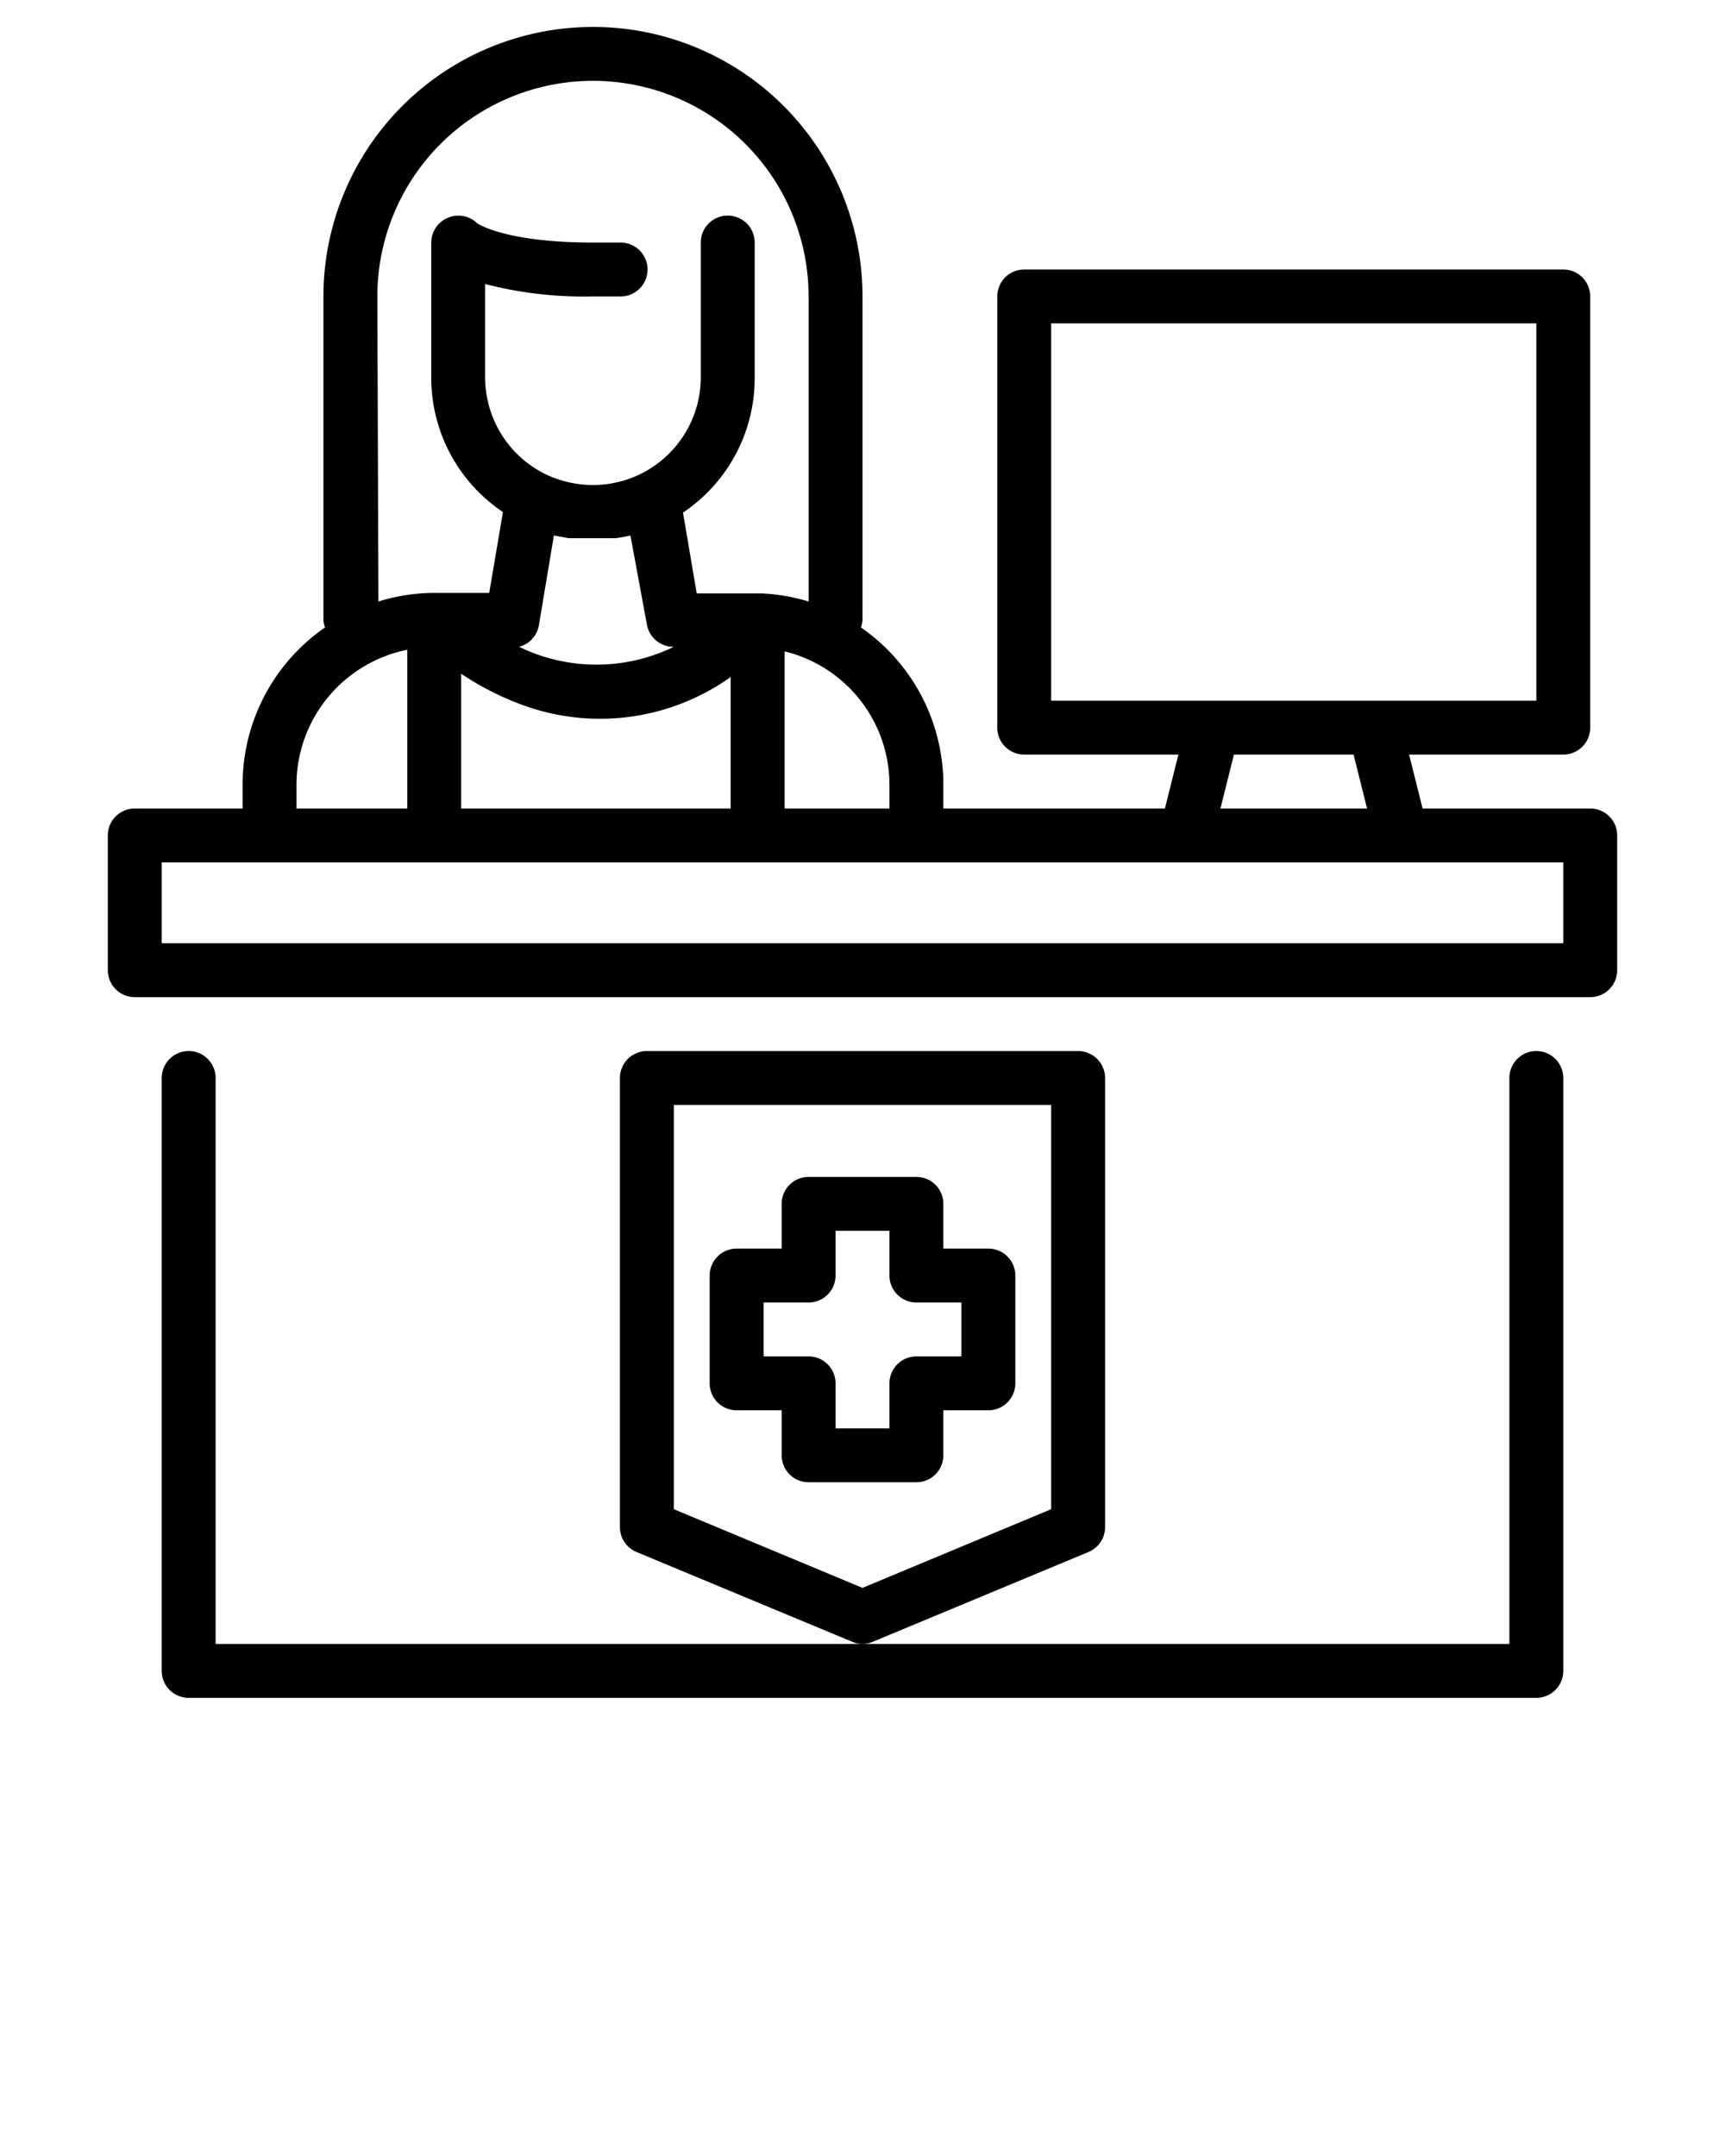
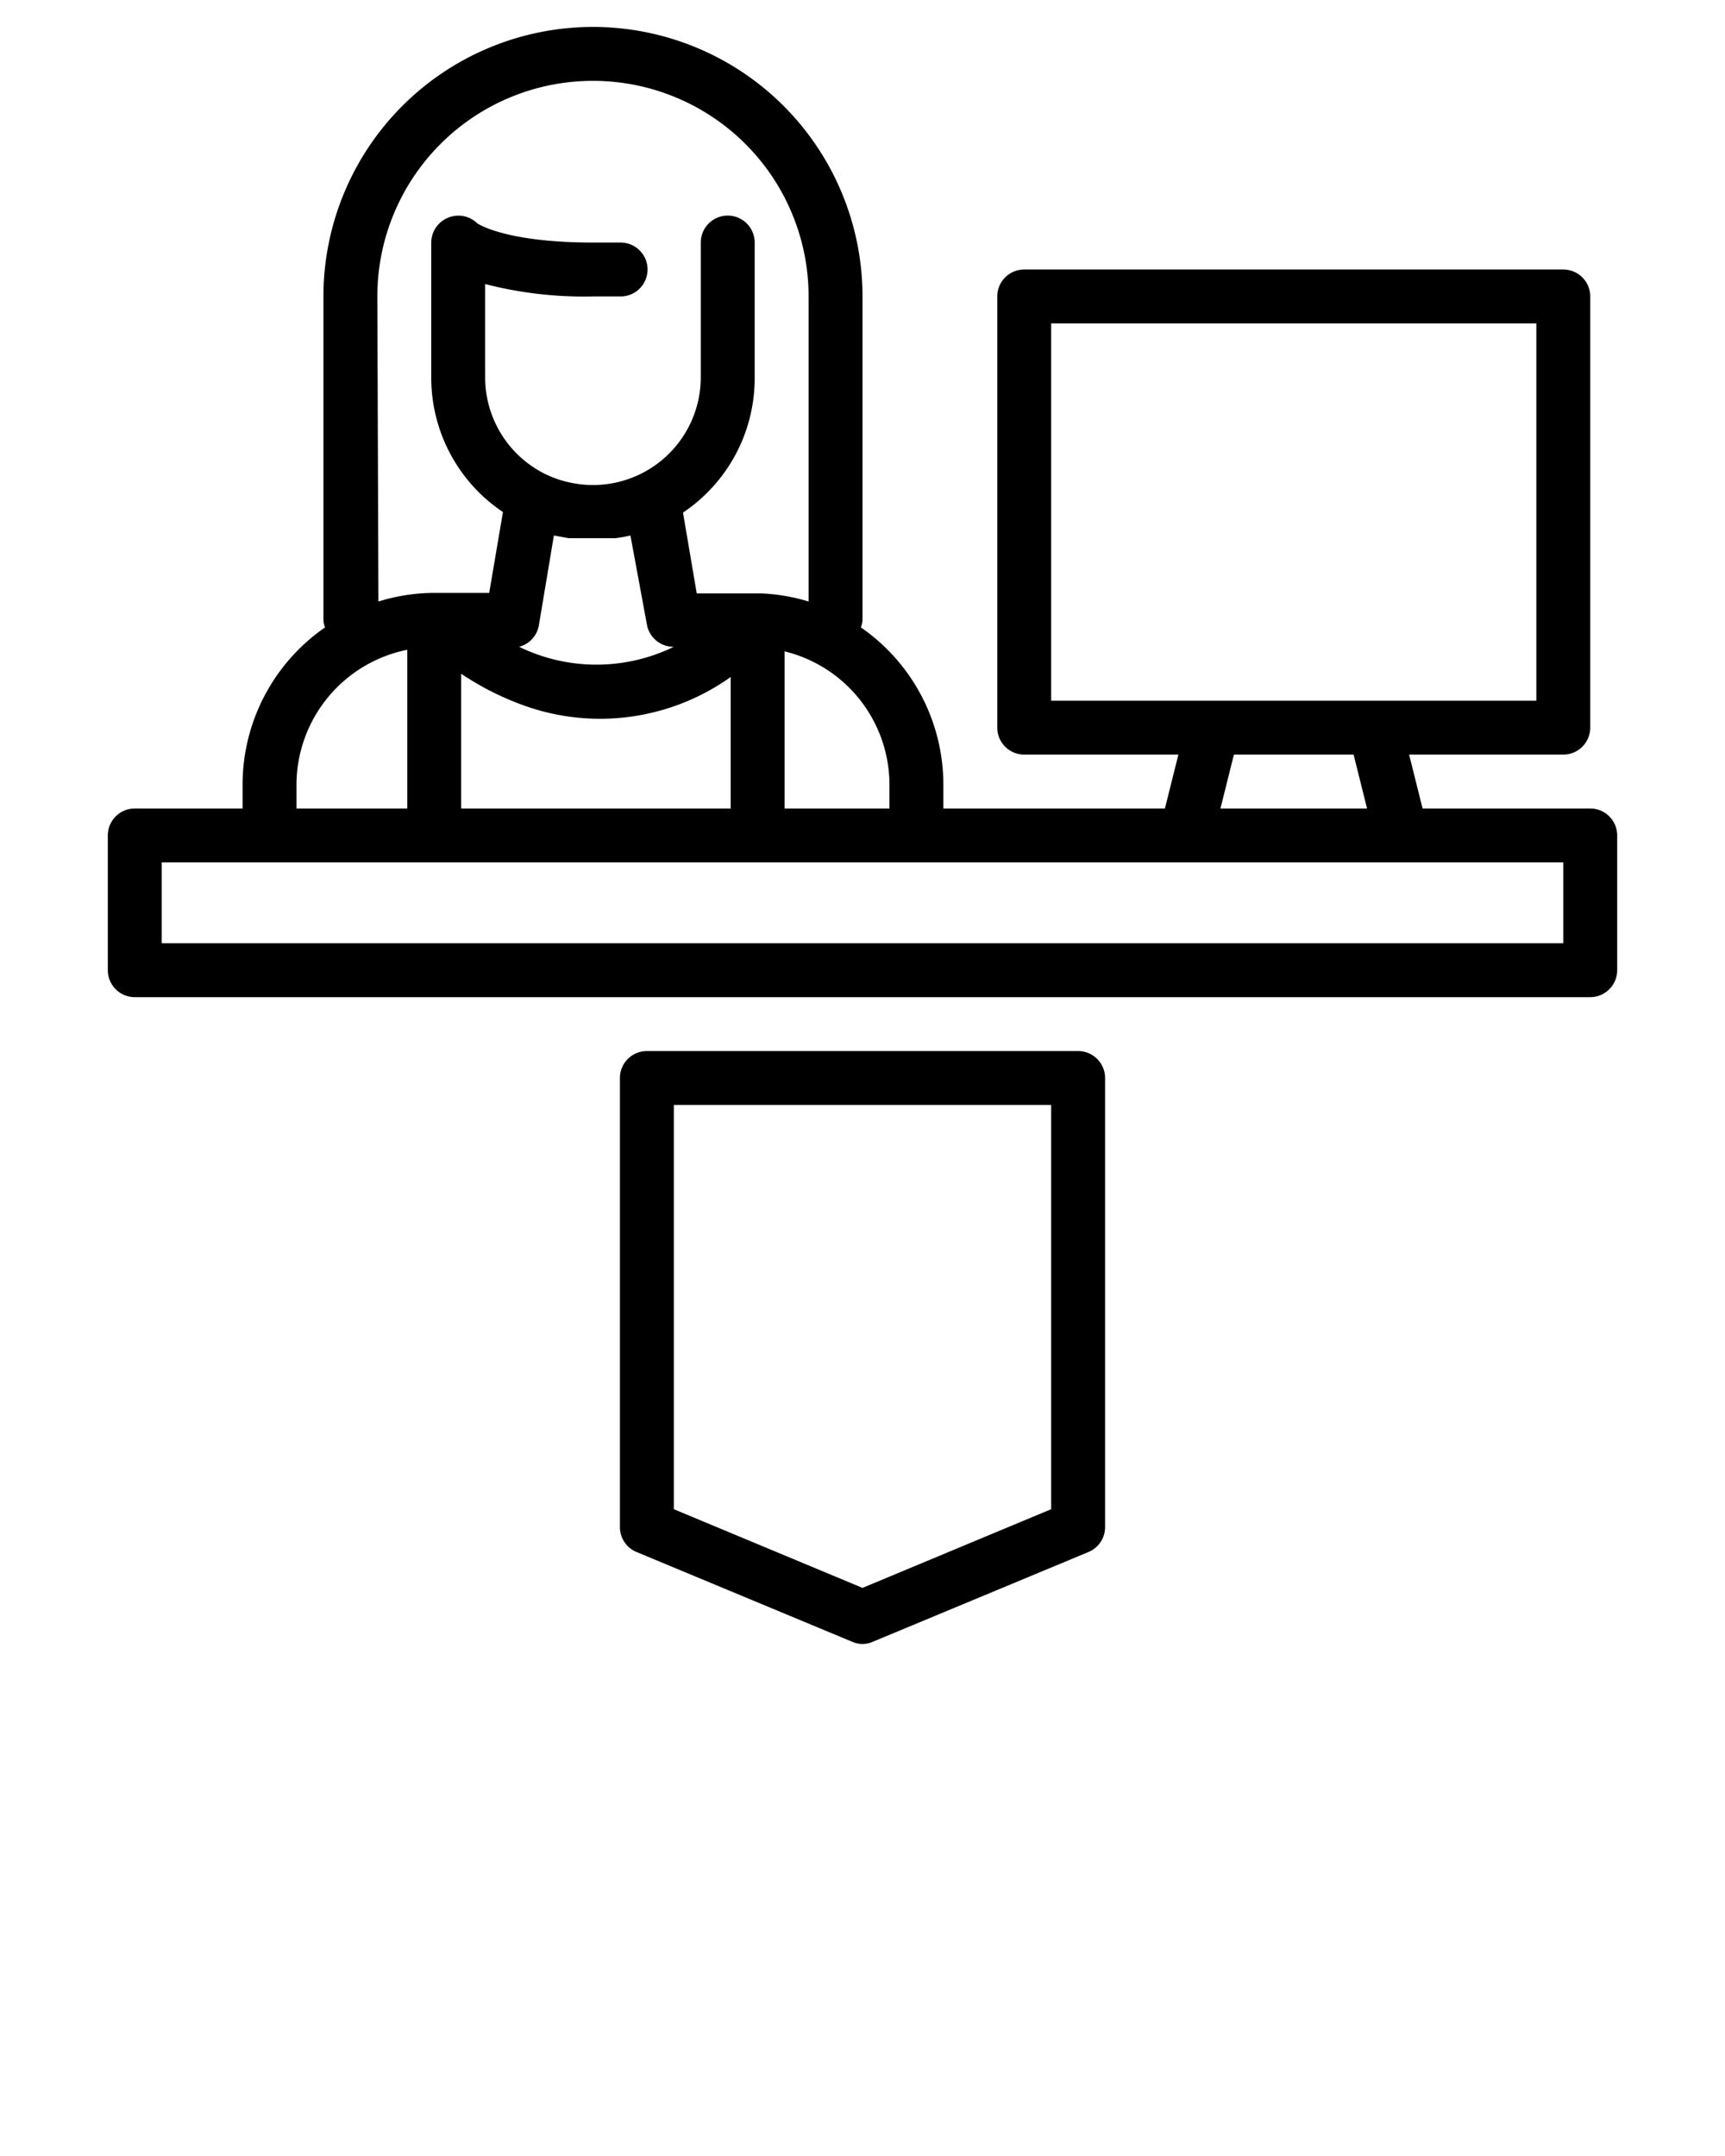
<svg xmlns="http://www.w3.org/2000/svg" viewBox="0 0 64 80" x="0px" y="0px">
  <g data-name="Reception Desk">
    <path d="M59,30H52.78l-.5-2H58a1,1,0,0,0,1-1V11a1,1,0,0,0-1-1H38a1,1,0,0,0-1,1V27a1,1,0,0,0,1,1h5.72l-.5,2H35v-.89a7.1,7.1,0,0,0-3.06-5.83A.88.88,0,0,0,32,23V11a10,10,0,0,0-20,0V23a.88.88,0,0,0,.06.28A7.1,7.1,0,0,0,9,29.11V30H5a1,1,0,0,0-1,1v5a1,1,0,0,0,1,1H59a1,1,0,0,0,1-1V31A1,1,0,0,0,59,30ZM39,26V12H57V26H39Zm11.72,4H45.28l.5-2h4.44ZM33,29.11V30H29.11V24.17A5.1,5.1,0,0,1,33,29.11ZM14,11a8,8,0,0,1,16,0V22.32a7,7,0,0,0-1.73-.3H25.85l-.51-3A6,6,0,0,0,28,14V9a1,1,0,0,0-2,0v5a4,4,0,0,1-4.92,3.89,3.93,3.93,0,0,1-.87-.31A4,4,0,0,1,18,14V10.54A14.72,14.72,0,0,0,22,11l1.05,0A1,1,0,0,0,23,9L22,9c-3.28,0-4.28-.71-4.29-.71h0a1,1,0,0,0-1.09-.21A1,1,0,0,0,16,9v5a6,6,0,0,0,2.66,5l-.51,3h-2a7,7,0,0,0-2.11.32Zm5.5,15.2a8.35,8.35,0,0,0,7.61-1.08V30h-10V25A10.64,10.64,0,0,0,19.5,26.2ZM19.26,24a1,1,0,0,0,.73-.78l.56-3.35h0l.55.1.14,0c.24,0,.48,0,.73,0s.49,0,.73,0l.13,0a5,5,0,0,0,.56-.1h0L24,23.17A1,1,0,0,0,25,24h0A6.55,6.55,0,0,1,19.26,24ZM11,29.11a5.12,5.12,0,0,1,4.11-5V30H11ZM58,35H6V32H58Z" />
-     <path d="M57,39a1,1,0,0,0-1,1V61H8V40a1,1,0,0,0-2,0V62a1,1,0,0,0,1,1H57a1,1,0,0,0,1-1V40A1,1,0,0,0,57,39Z" />
-     <path d="M36.67,46.33H35V44.67a1,1,0,0,0-1-1H30a1,1,0,0,0-1,1v1.66H27.33a1,1,0,0,0-1,1v4a1,1,0,0,0,1,1H29V54a1,1,0,0,0,1,1h4a1,1,0,0,0,1-1V52.33h1.67a1,1,0,0,0,1-1v-4A1,1,0,0,0,36.67,46.33Zm-1,4H34a1,1,0,0,0-1,1V53H31V51.33a1,1,0,0,0-1-1H28.33v-2H30a1,1,0,0,0,1-1V45.67h2v1.66a1,1,0,0,0,1,1h1.67Z" />
    <path d="M40.38,57.59a1,1,0,0,0,.62-.92V40a1,1,0,0,0-1-1H24a1,1,0,0,0-1,1V56.67a1,1,0,0,0,.62.92l8,3.33a.94.94,0,0,0,.76,0ZM25,56V41H39V56l-7,2.92Z" />
  </g>
</svg>